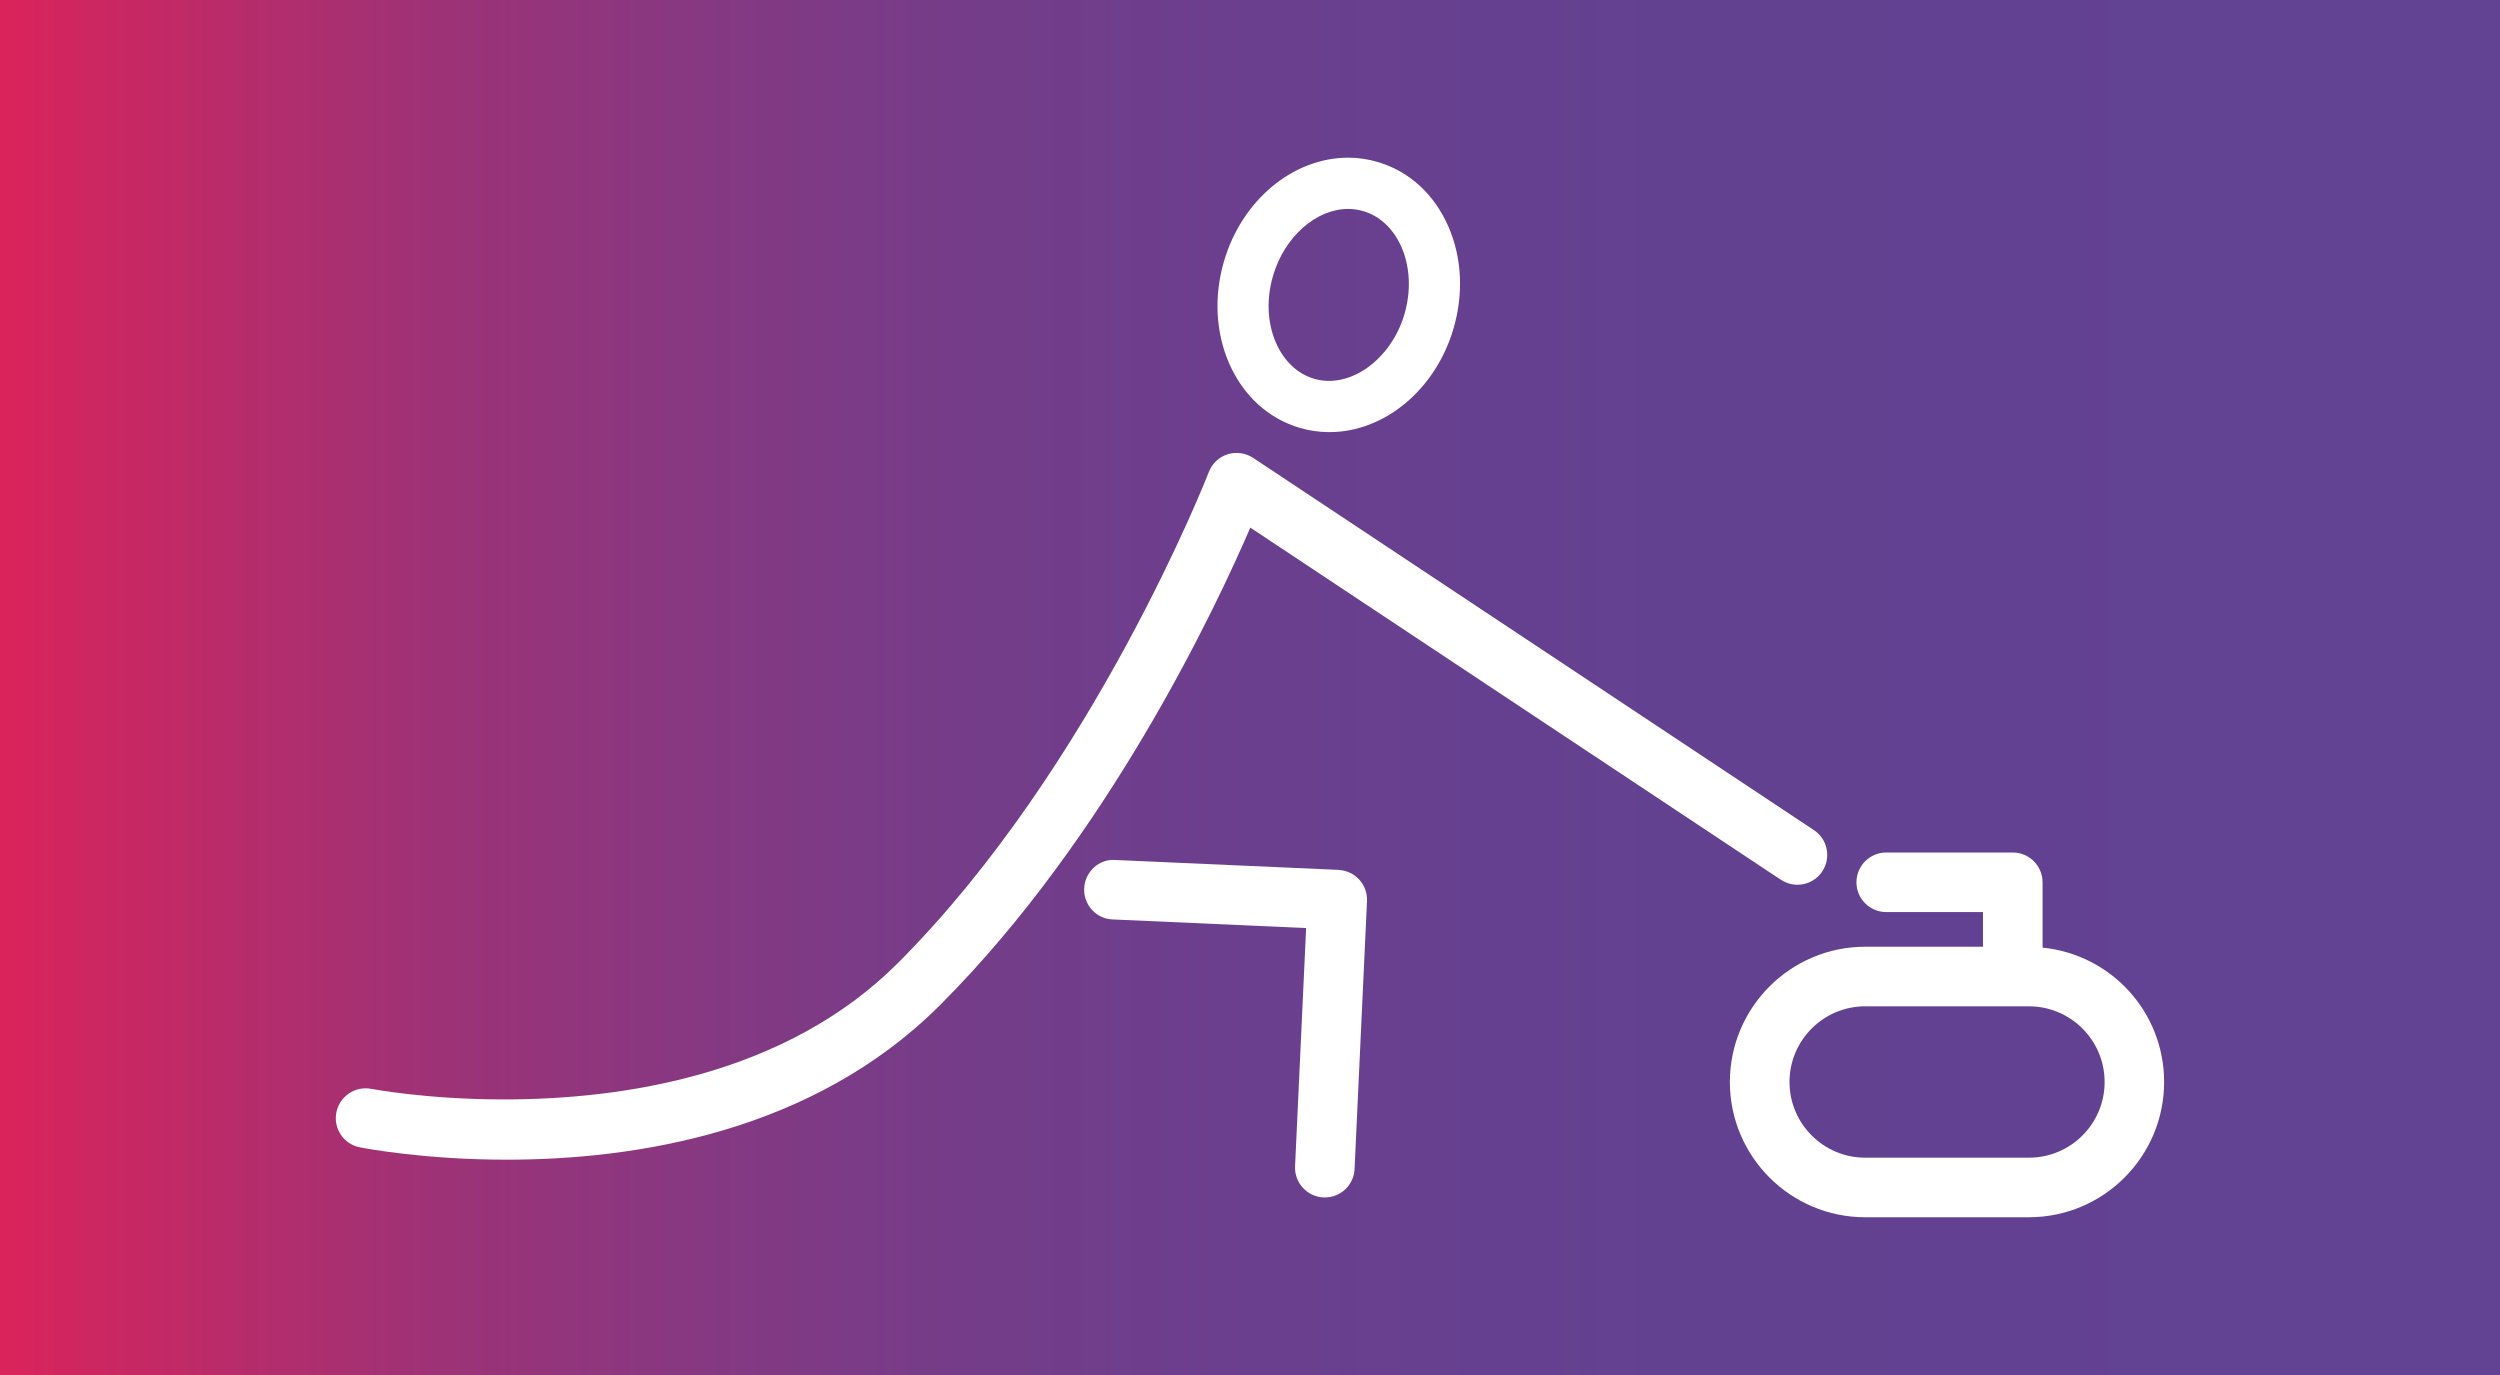
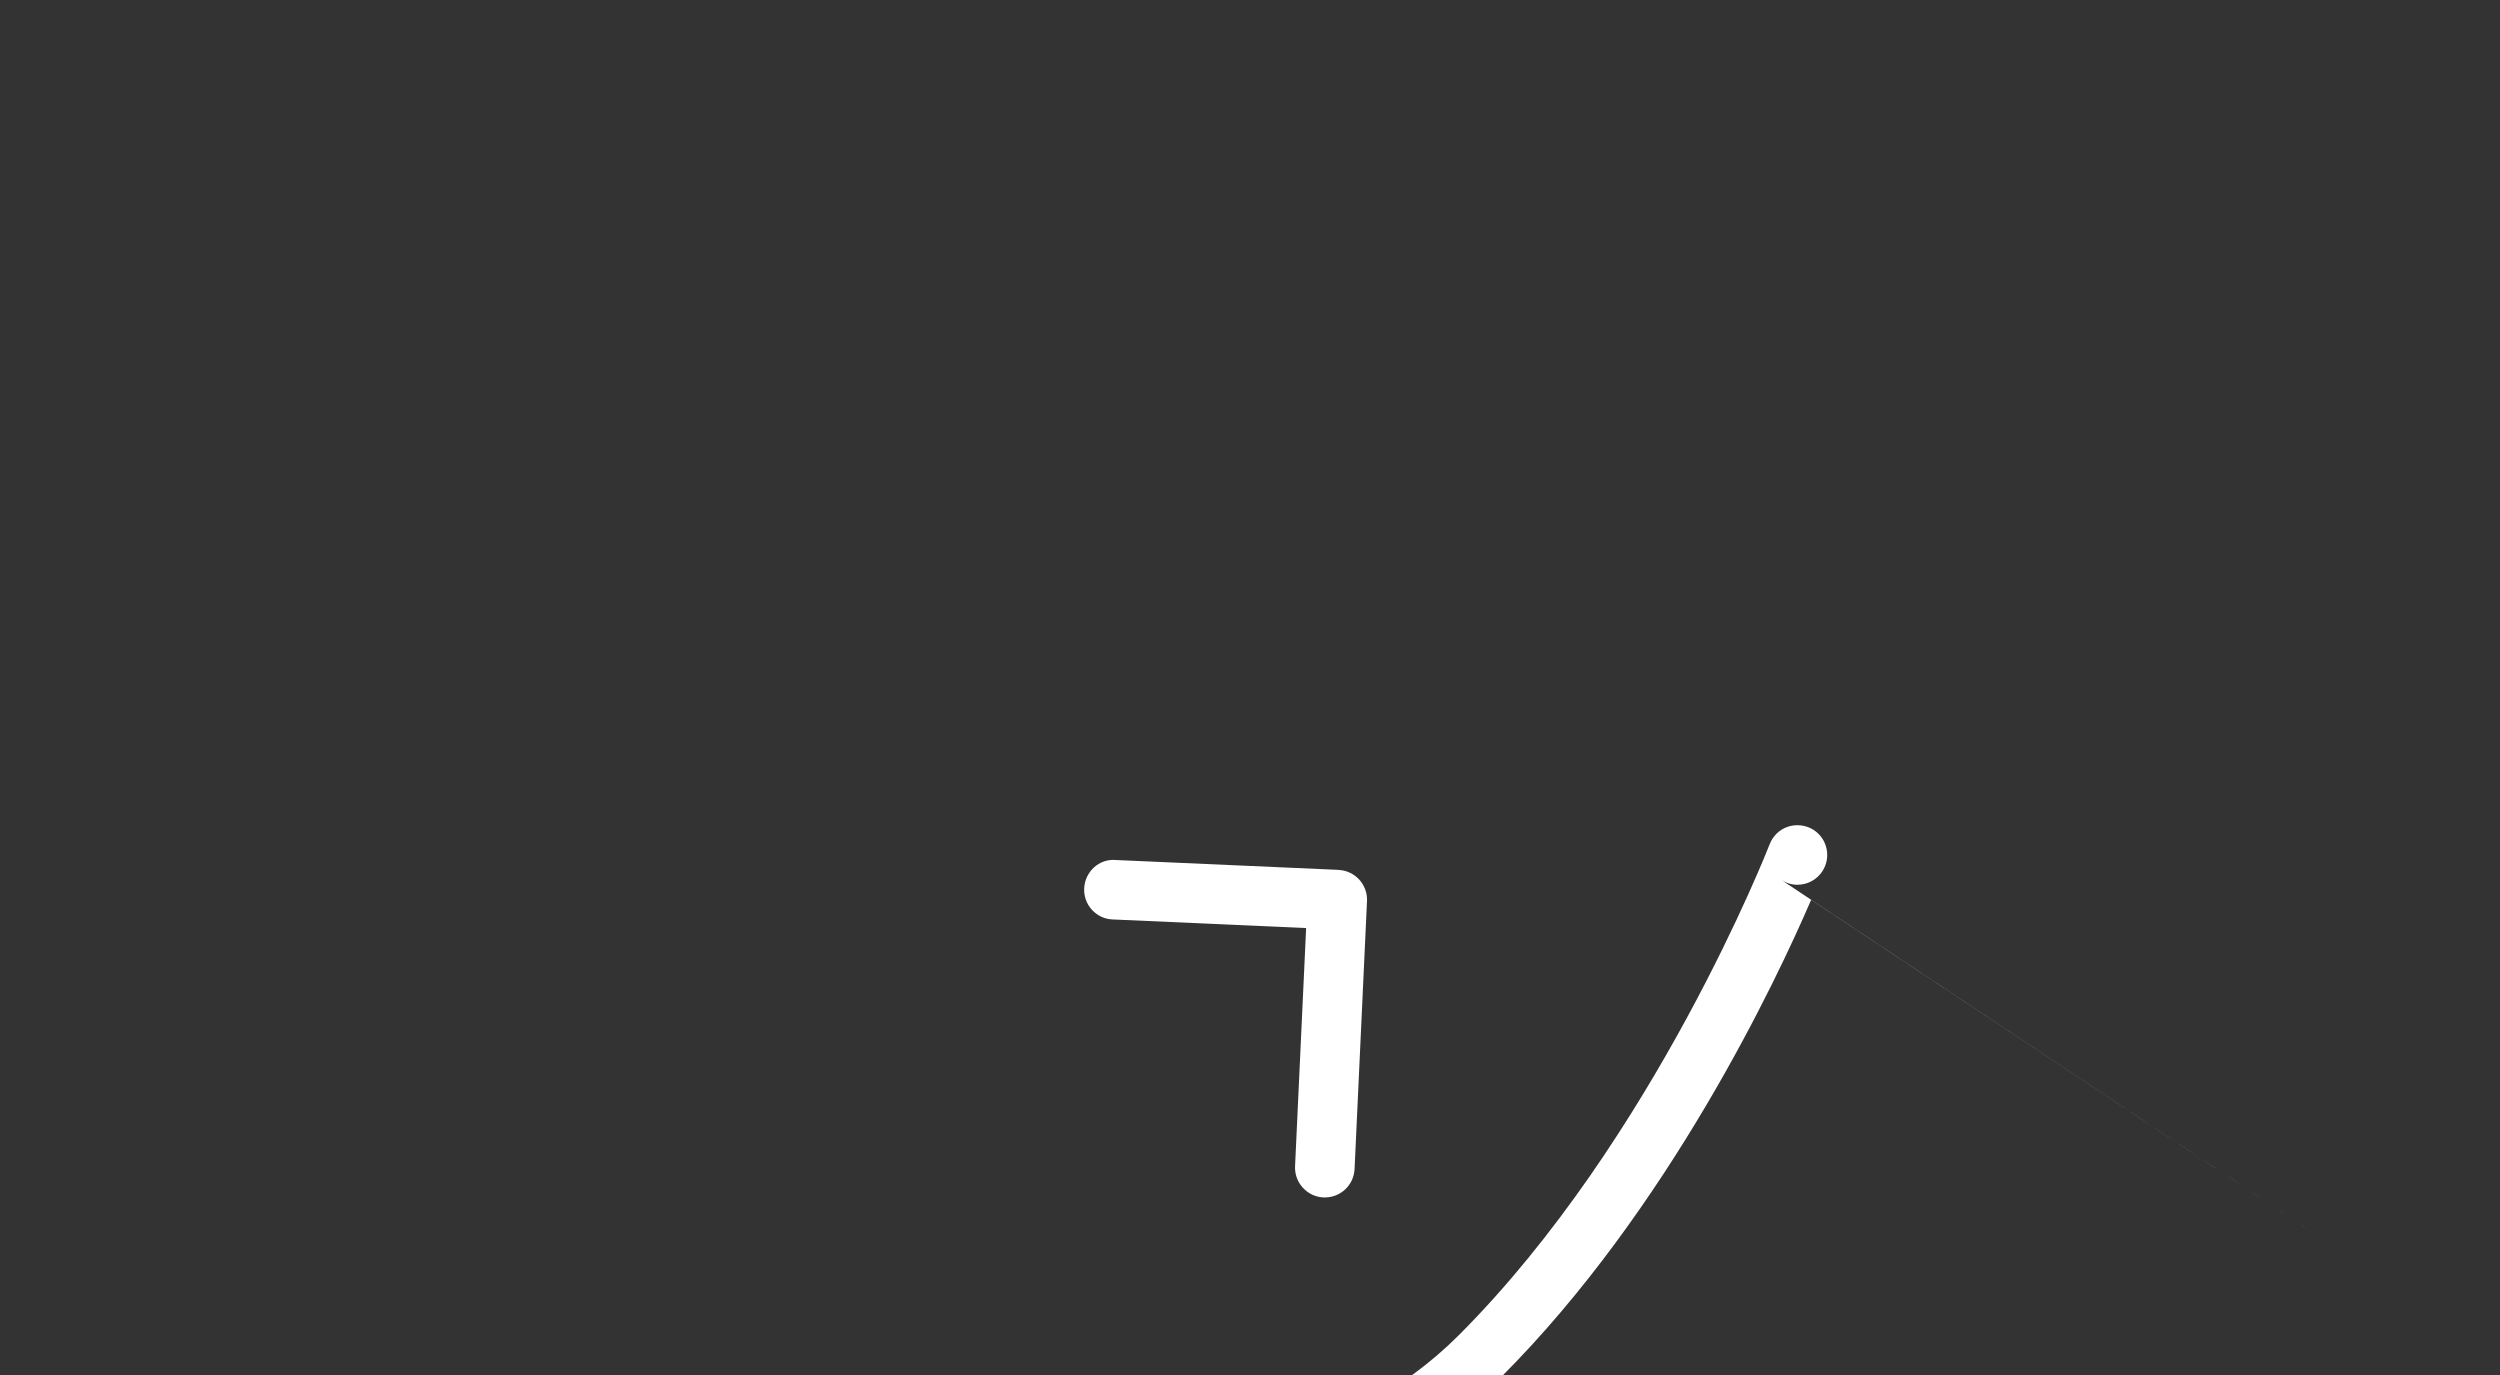
<svg xmlns="http://www.w3.org/2000/svg" id="Livello_1" viewBox="0 0 400 220">
  <rect x="0" y="0" width="400" height="220" fill="#333333" stroke="none" />
  <defs>
    <style>      .st0 {        fill: #fff;      }      .st1 {        fill: url(#Sfumatura_senza_nome_44);      }    </style>
    <linearGradient id="Sfumatura_senza_nome_44" data-name="Sfumatura senza nome 44" x1="-7.97" y1="111.45" x2="407.97" y2="111.45" gradientUnits="userSpaceOnUse">
      <stop offset="0" stop-color="#e62156" />
      <stop offset="0" stop-color="#e22157" />
      <stop offset=".09" stop-color="#bf2a67" />
      <stop offset=".17" stop-color="#a23174" />
      <stop offset=".27" stop-color="#8a3780" />
      <stop offset=".37" stop-color="#773c88" />
      <stop offset=".5" stop-color="#6a3f8e" />
      <stop offset=".66" stop-color="#634191" />
      <stop offset="1" stop-color="#614293" />
    </linearGradient>
  </defs>
-   <rect class="st1" x="-7.97" y="-2.8" width="415.94" height="228.5" />
  <g>
-     <path class="st0" d="M284.96,140.76c.79.52,1.69.8,2.63.8,1.6,0,3.09-.8,3.97-2.13.7-1.06.95-2.33.7-3.58-.25-1.25-.97-2.32-2.03-3.03l-89.73-59.56c-1.19-.79-2.72-1-4.09-.57-1.39.44-2.48,1.48-3,2.84-.18.47-18.48,47.27-49.74,78.55-18.04,18.04-44.21,21.82-62.99,21.83-12.41,0-21.17-1.68-21.26-1.69-2.62-.51-5.1,1.22-5.6,3.75-.25,1.25,0,2.52.71,3.58.71,1.06,1.78,1.77,3.03,2.02,1.03.2,10.48,1.98,23.51,1.98,20.34,0,48.89-4.29,69.33-24.73,26.93-26.93,44.21-63.77,49.65-76.4l84.9,56.35Z" />
+     <path class="st0" d="M284.96,140.76c.79.52,1.69.8,2.63.8,1.6,0,3.09-.8,3.97-2.13.7-1.06.95-2.33.7-3.58-.25-1.25-.97-2.32-2.03-3.03c-1.19-.79-2.72-1-4.09-.57-1.39.44-2.48,1.48-3,2.84-.18.47-18.48,47.27-49.74,78.55-18.04,18.04-44.21,21.82-62.99,21.83-12.41,0-21.17-1.68-21.26-1.69-2.62-.51-5.1,1.22-5.6,3.75-.25,1.25,0,2.52.71,3.58.71,1.06,1.78,1.77,3.03,2.02,1.03.2,10.48,1.98,23.51,1.98,20.34,0,48.89-4.29,69.33-24.73,26.93-26.93,44.21-63.77,49.65-76.4l84.9,56.35Z" />
    <path class="st0" d="M214.17,139.18l-35.68-1.58c-2.63-.23-4.91,1.89-5.02,4.54-.06,1.27.38,2.49,1.24,3.43.86.94,2.03,1.49,3.3,1.54l30.97,1.38-1.77,38.11c-.06,1.27.38,2.49,1.24,3.43.86.95,2.03,1.5,3.31,1.56h.21c2.55,0,4.64-1.99,4.76-4.54l1.99-42.88c.06-1.26-.39-2.5-1.24-3.43-.86-.94-2.03-1.49-3.31-1.55Z" />
-     <path class="st0" d="M326.81,151.62v-10.45c0-2.63-2.14-4.77-4.76-4.77h-20.25c-2.63,0-4.77,2.14-4.77,4.77s2.13,4.76,4.77,4.76h15.48v5.55h-18.86c-11.93,0-21.64,9.71-21.64,21.64s9.71,21.64,21.64,21.64h26.2c11.94,0,21.64-9.71,21.64-21.64,0-11.17-8.46-20.4-19.46-21.5ZM324.63,185.23h-26.2c-6.67,0-12.11-5.43-12.11-12.11s5.43-12.11,12.11-12.11h26.2c6.68,0,12.11,5.43,12.11,12.11s-5.43,12.11-12.11,12.11Z" />
-     <path class="st0" d="M207.96,68.46c1.53.45,3.12.68,4.73.68,8.84,0,17.01-6.81,19.87-16.57,1.63-5.56,1.35-11.34-.8-16.28-2.26-5.21-6.28-8.89-11.32-10.37-1.53-.46-3.13-.69-4.73-.69-8.84,0-17.02,6.81-19.87,16.57-1.63,5.55-1.34,11.33.8,16.29,2.26,5.2,6.28,8.88,11.33,10.37ZM203.69,44.11c1.81-6.19,6.86-10.68,12.01-10.68.81,0,1.63.12,2.43.35,2.67.79,4.84,2.84,6.11,5.77,1.39,3.2,1.55,7.01.47,10.72-2.1,7.17-8.64,12.02-14.44,10.34-2.67-.79-4.84-2.84-6.12-5.77-1.39-3.21-1.55-7.02-.46-10.72Z" />
  </g>
</svg>